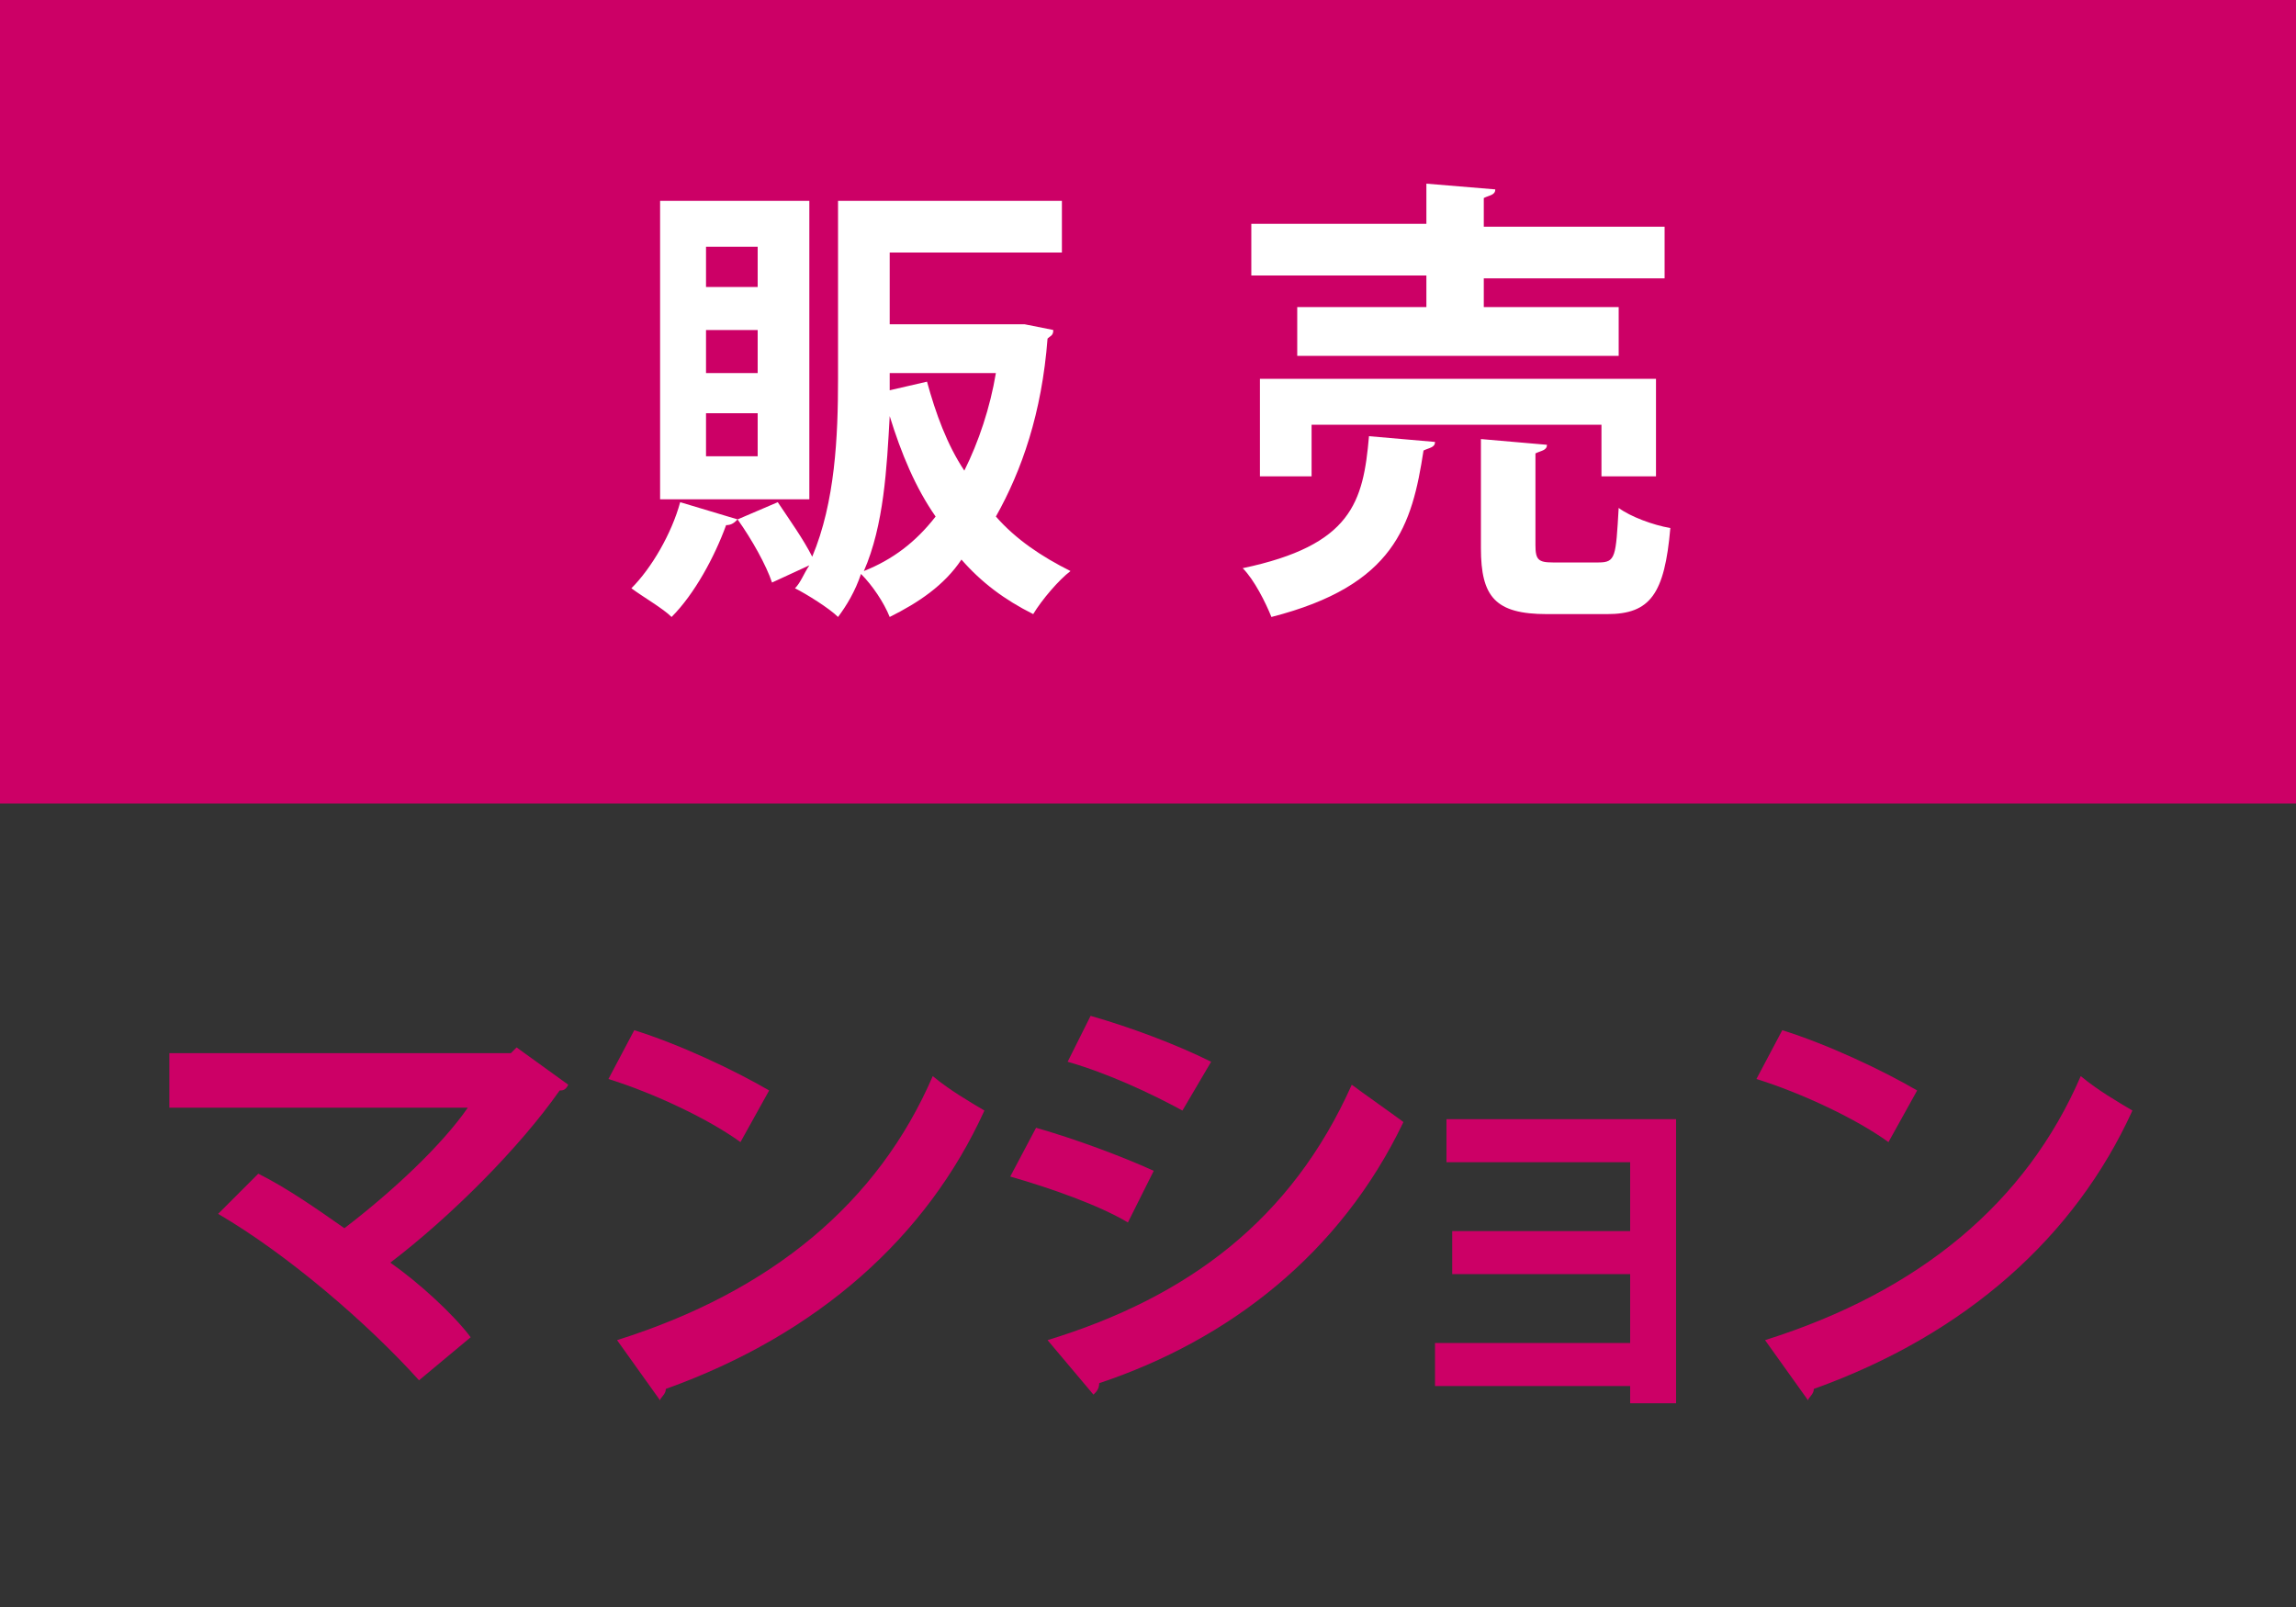
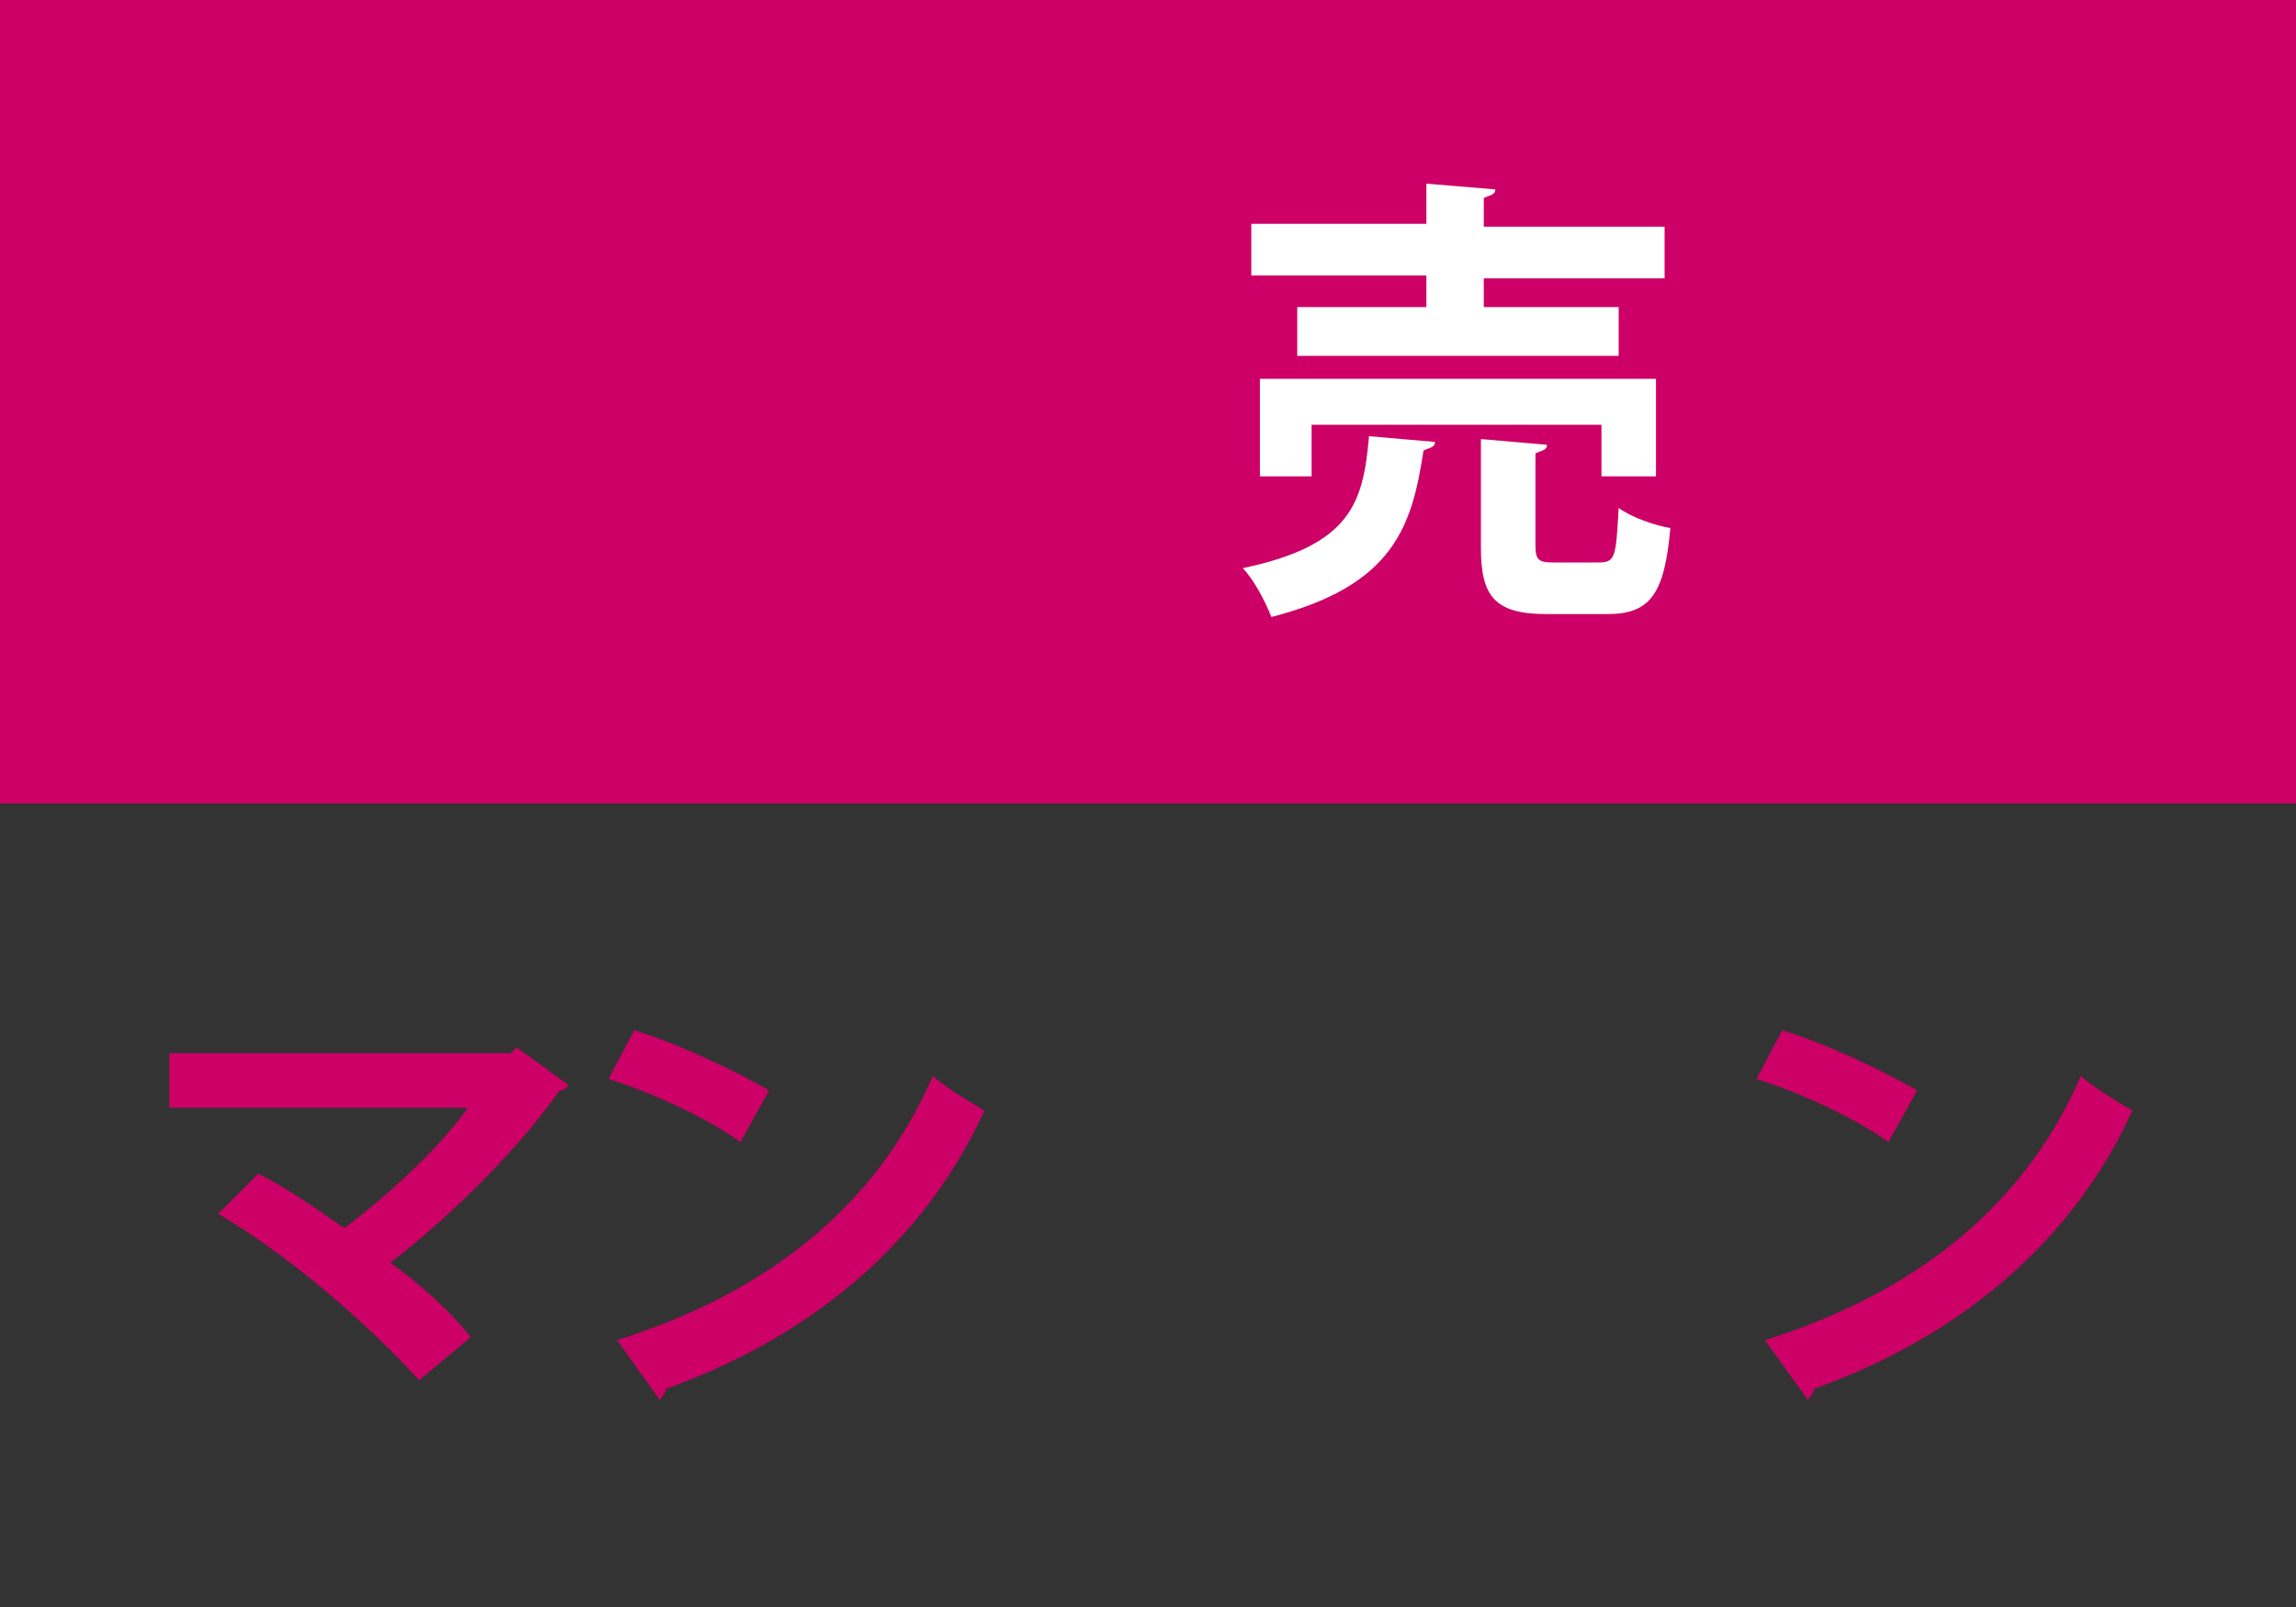
<svg xmlns="http://www.w3.org/2000/svg" version="1.1" id="レイヤー_1" x="0px" y="0px" viewBox="0 0 80 56" style="enable-background:new 0 0 80 56;" xml:space="preserve">
  <rect x="0" y="0" width="80" height="56" fill="#333333" stroke="none" />
  <style type="text/css">
	.st0{fill:#CC0066;}
	.st1{fill:none;}
	.st2{fill:#FFFFFF;}
</style>
  <rect y="0" class="st0" width="80" height="28" />
  <rect y="28" class="st1" width="80" height="28" />
  <g>
-     <path class="st2" d="M35.7,11.3l1,0.2c0,0.2-0.1,0.2-0.2,0.3c-0.2,2.6-0.9,4.6-1.8,6.2c0.7,0.8,1.6,1.4,2.6,1.9   c-0.4,0.3-1,1-1.3,1.5c-1-0.5-1.8-1.1-2.5-1.9C32.9,20.4,32,21,31,21.5c-0.2-0.5-0.6-1.1-1-1.5c-0.2,0.6-0.5,1.1-0.8,1.5   c-0.3-0.3-1.1-0.8-1.5-1c0.2-0.2,0.3-0.5,0.5-0.8l-1.3,0.6c-0.2-0.6-0.7-1.5-1.2-2.2c-0.1,0.1-0.2,0.2-0.4,0.2   c-0.4,1.1-1.1,2.4-1.9,3.2c-0.3-0.3-1-0.7-1.4-1c0.7-0.7,1.4-1.9,1.7-3l2,0.6l1.4-0.6c0.4,0.6,0.9,1.3,1.2,1.9   c0.8-1.9,0.9-4.2,0.9-6.2V7H37v1.8H31v2.5h4.3L35.7,11.3z M28.2,7v10.4H23V7H28.2z M26.4,10V8.6h-1.8V10H26.4z M26.4,13v-1.5h-1.8   V13H26.4z M26.4,15.9v-1.5h-1.8v1.5H26.4z M31,14.5c-0.1,1.8-0.2,3.8-0.9,5.4c1-0.4,1.8-1,2.5-1.9C31.9,17,31.4,15.8,31,14.5   L31,14.5z M32.3,13.3c0.3,1.1,0.7,2.2,1.3,3.1c0.5-1,0.9-2.2,1.1-3.4H31v0.6L32.3,13.3z" />
    <path class="st2" d="M50,15.4c0,0.2-0.2,0.2-0.4,0.3c-0.4,2.6-1,4.7-5.3,5.8c-0.2-0.5-0.6-1.3-1-1.7c3.8-0.8,4.2-2.3,4.4-4.6   L50,15.4z M49.7,10.6v-1h-6.1V7.8h6.1V6.4l2.4,0.2c0,0.2-0.2,0.2-0.4,0.3v1H58v1.8h-6.3v1h4.7v1.7H45.2v-1.7H49.7z M57.7,16.6h-1.9   v-1.8H45.7v1.8h-1.8v-3.4h13.8V16.6z M53.5,19c0,0.5,0.1,0.6,0.6,0.6h1.6c0.6,0,0.6-0.2,0.7-1.9c0.4,0.3,1.2,0.6,1.8,0.7   c-0.2,2.3-0.7,3-2.2,3h-2.1c-1.8,0-2.3-0.6-2.3-2.3v-3.8l2.3,0.2c0,0.2-0.2,0.2-0.4,0.3V19z" />
  </g>
  <g>
    <path class="st0" d="M19.8,37.8c-0.1,0.2-0.2,0.2-0.3,0.2c-1.4,2-3.8,4.4-5.9,6c1,0.7,2.2,1.8,2.8,2.6l-1.8,1.5   c-1.8-2-4.6-4.4-7-5.8L9,40.9c1,0.5,2,1.2,3,1.9c1.7-1.3,3.4-2.9,4.3-4.2H5.9v-1.9h11.9l0.2-0.2L19.8,37.8z" />
    <path class="st0" d="M22.1,35.9c1.6,0.5,3.5,1.4,4.7,2.1l-1,1.8c-1.1-0.8-3-1.7-4.6-2.2L22.1,35.9z M21.5,46.7   c5.4-1.7,9.1-4.8,11-9.2c0.6,0.5,1.3,0.9,1.8,1.2c-2,4.4-5.8,7.8-11.1,9.7c0,0.2-0.2,0.3-0.2,0.4L21.5,46.7z" />
-     <path class="st0" d="M36.1,39.3c1.4,0.4,3,1,4.1,1.5l-0.9,1.8c-1-0.6-2.7-1.2-4.1-1.6L36.1,39.3z M36.5,46.7   c4.9-1.5,8.5-4.2,10.6-8.9c0.4,0.3,1.4,1,1.8,1.3c-2.2,4.6-6.1,7.6-10.6,9.1c0,0.2-0.1,0.3-0.2,0.4L36.5,46.7z M38,35.4   c1.4,0.4,3,1,4.2,1.6l-1,1.7c-1.1-0.6-2.6-1.3-4-1.7L38,35.4z" />
-     <path class="st0" d="M58.4,39v9.9h-1.6v-0.6H50v-1.5h6.8v-2.4h-6.2v-1.5h6.2v-2.4h-6.4v-1.5L58.4,39L58.4,39z" />
-     <path class="st0" d="M62.1,35.9c1.6,0.5,3.5,1.4,4.7,2.1l-1,1.8c-1.1-0.8-3-1.7-4.6-2.2L62.1,35.9z M61.5,46.7   c5.4-1.7,9.1-4.8,11-9.2c0.6,0.5,1.3,0.9,1.8,1.2c-2,4.4-5.8,7.8-11.1,9.7c0,0.2-0.2,0.3-0.2,0.4L61.5,46.7z" />
+     <path class="st0" d="M62.1,35.9c1.6,0.5,3.5,1.4,4.7,2.1l-1,1.8c-1.1-0.8-3-1.7-4.6-2.2L62.1,35.9M61.5,46.7   c5.4-1.7,9.1-4.8,11-9.2c0.6,0.5,1.3,0.9,1.8,1.2c-2,4.4-5.8,7.8-11.1,9.7c0,0.2-0.2,0.3-0.2,0.4L61.5,46.7z" />
  </g>
</svg>